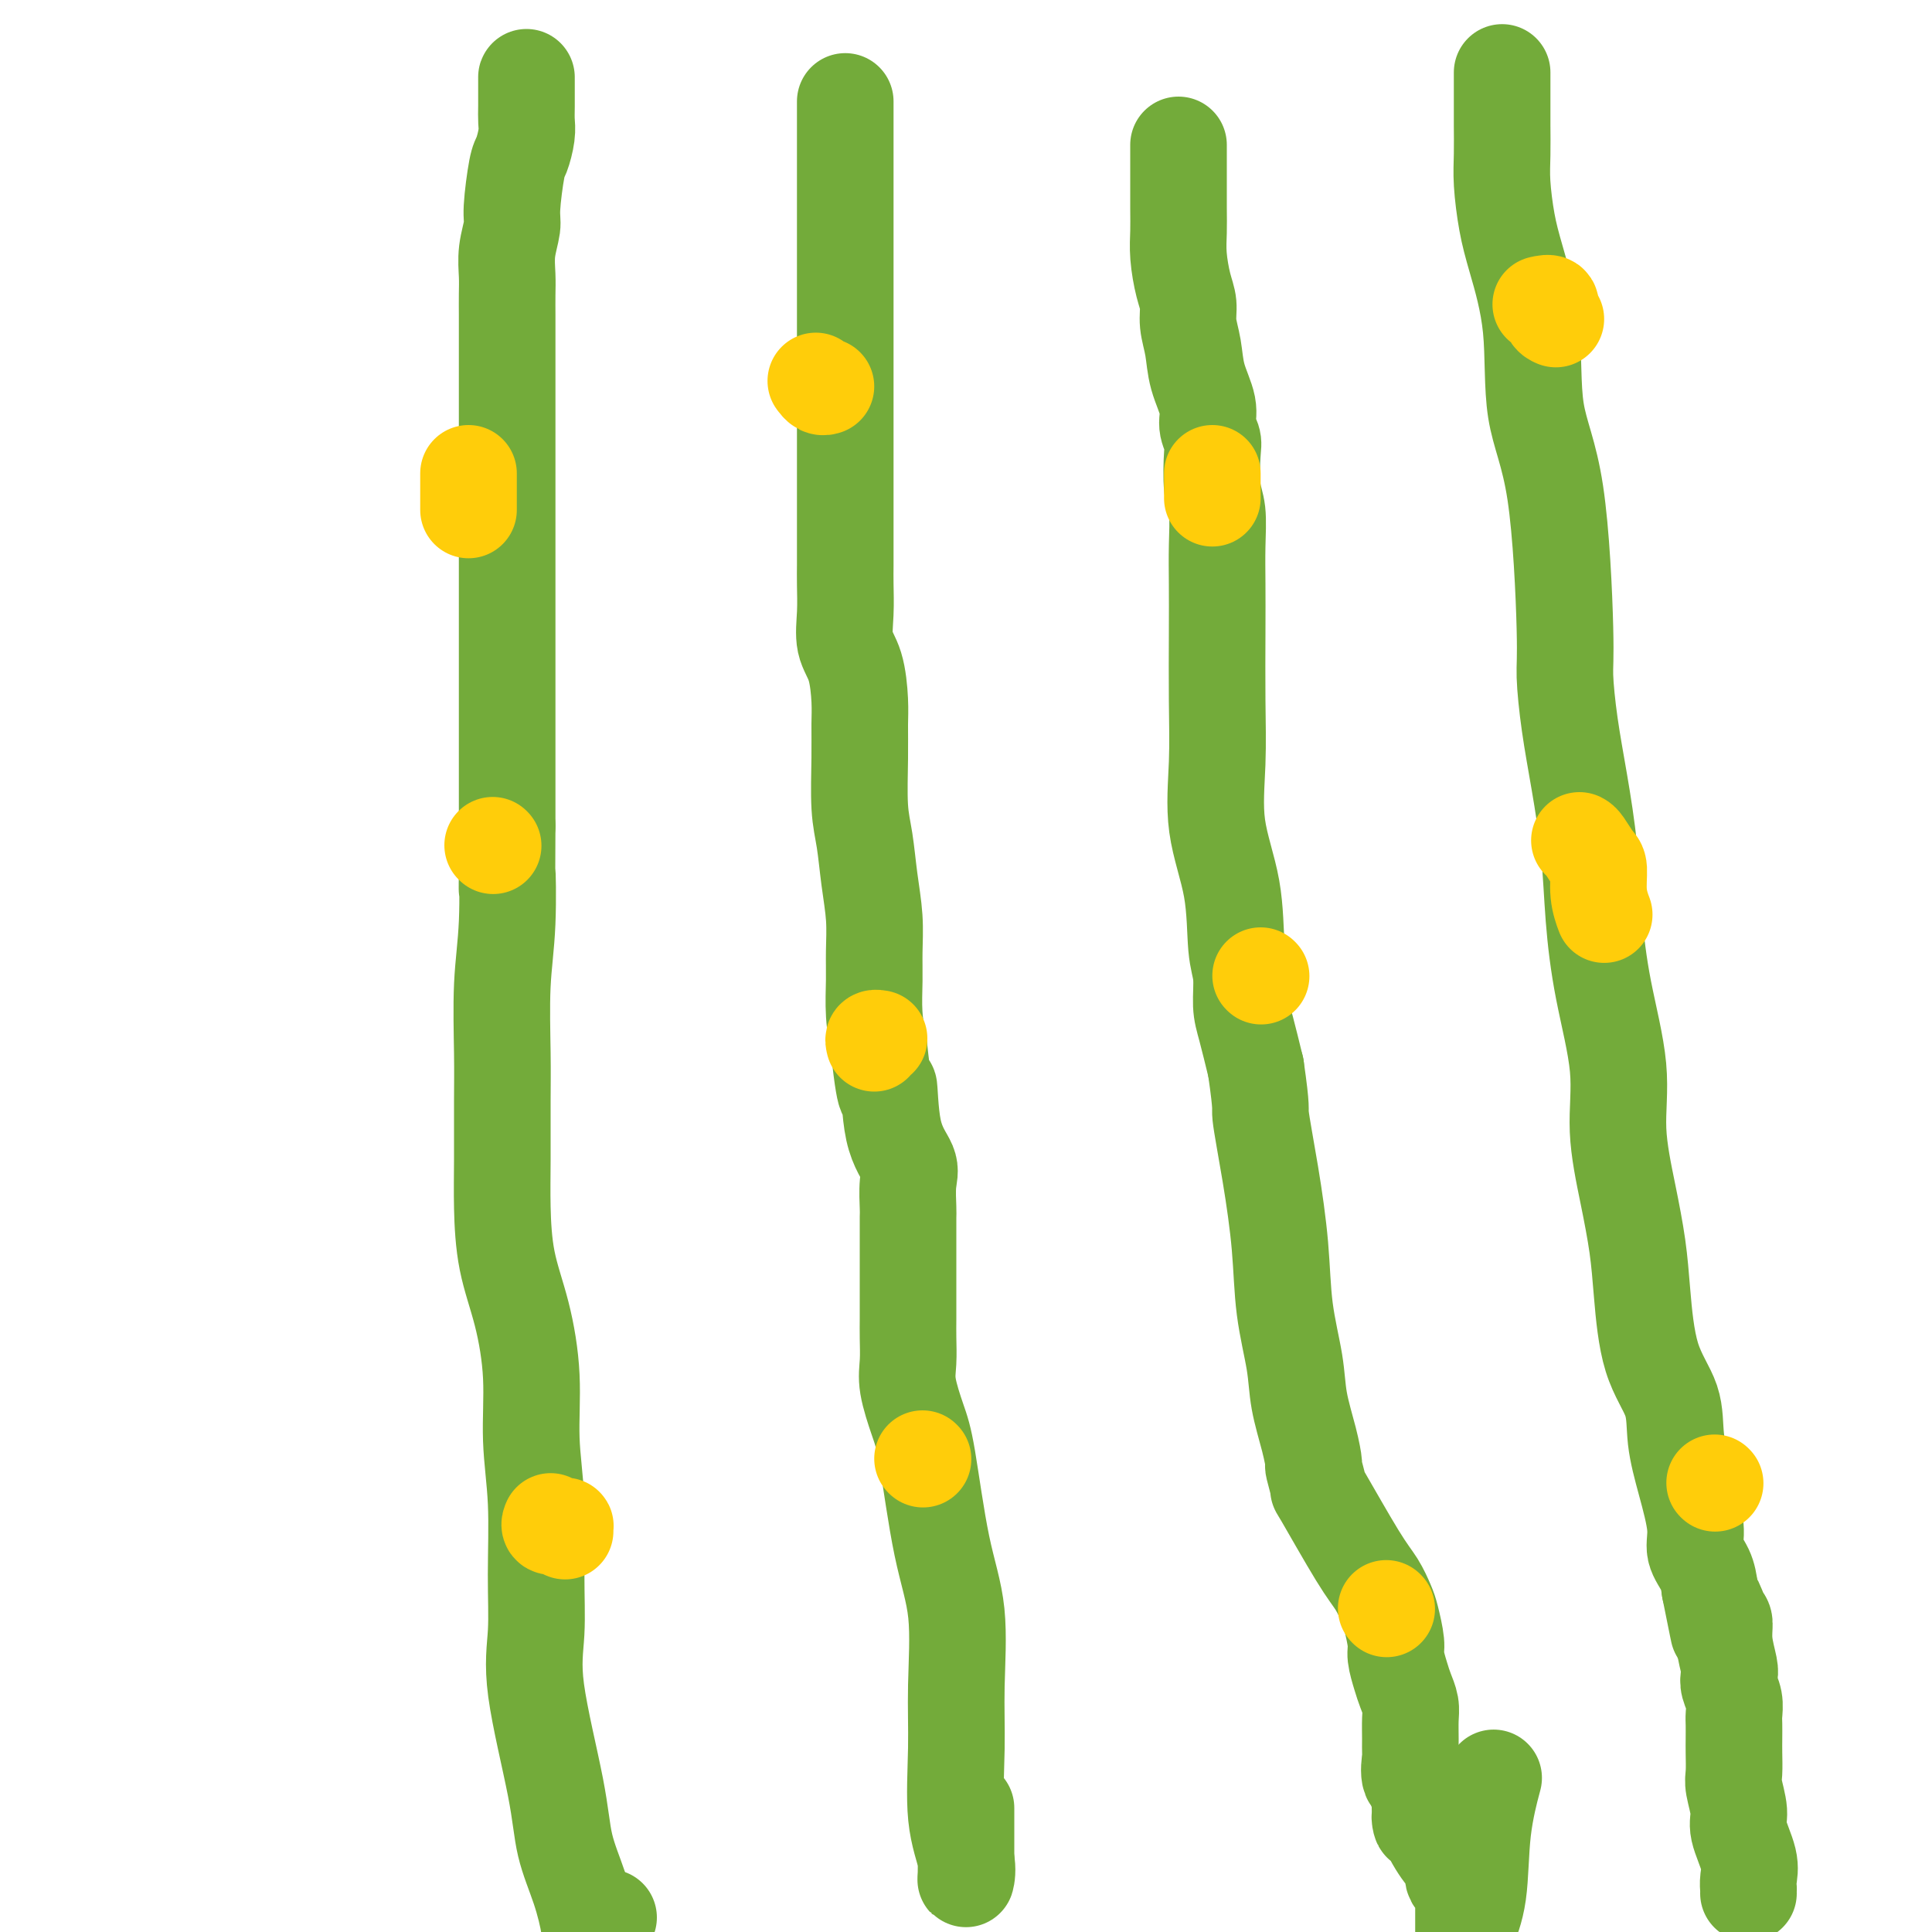
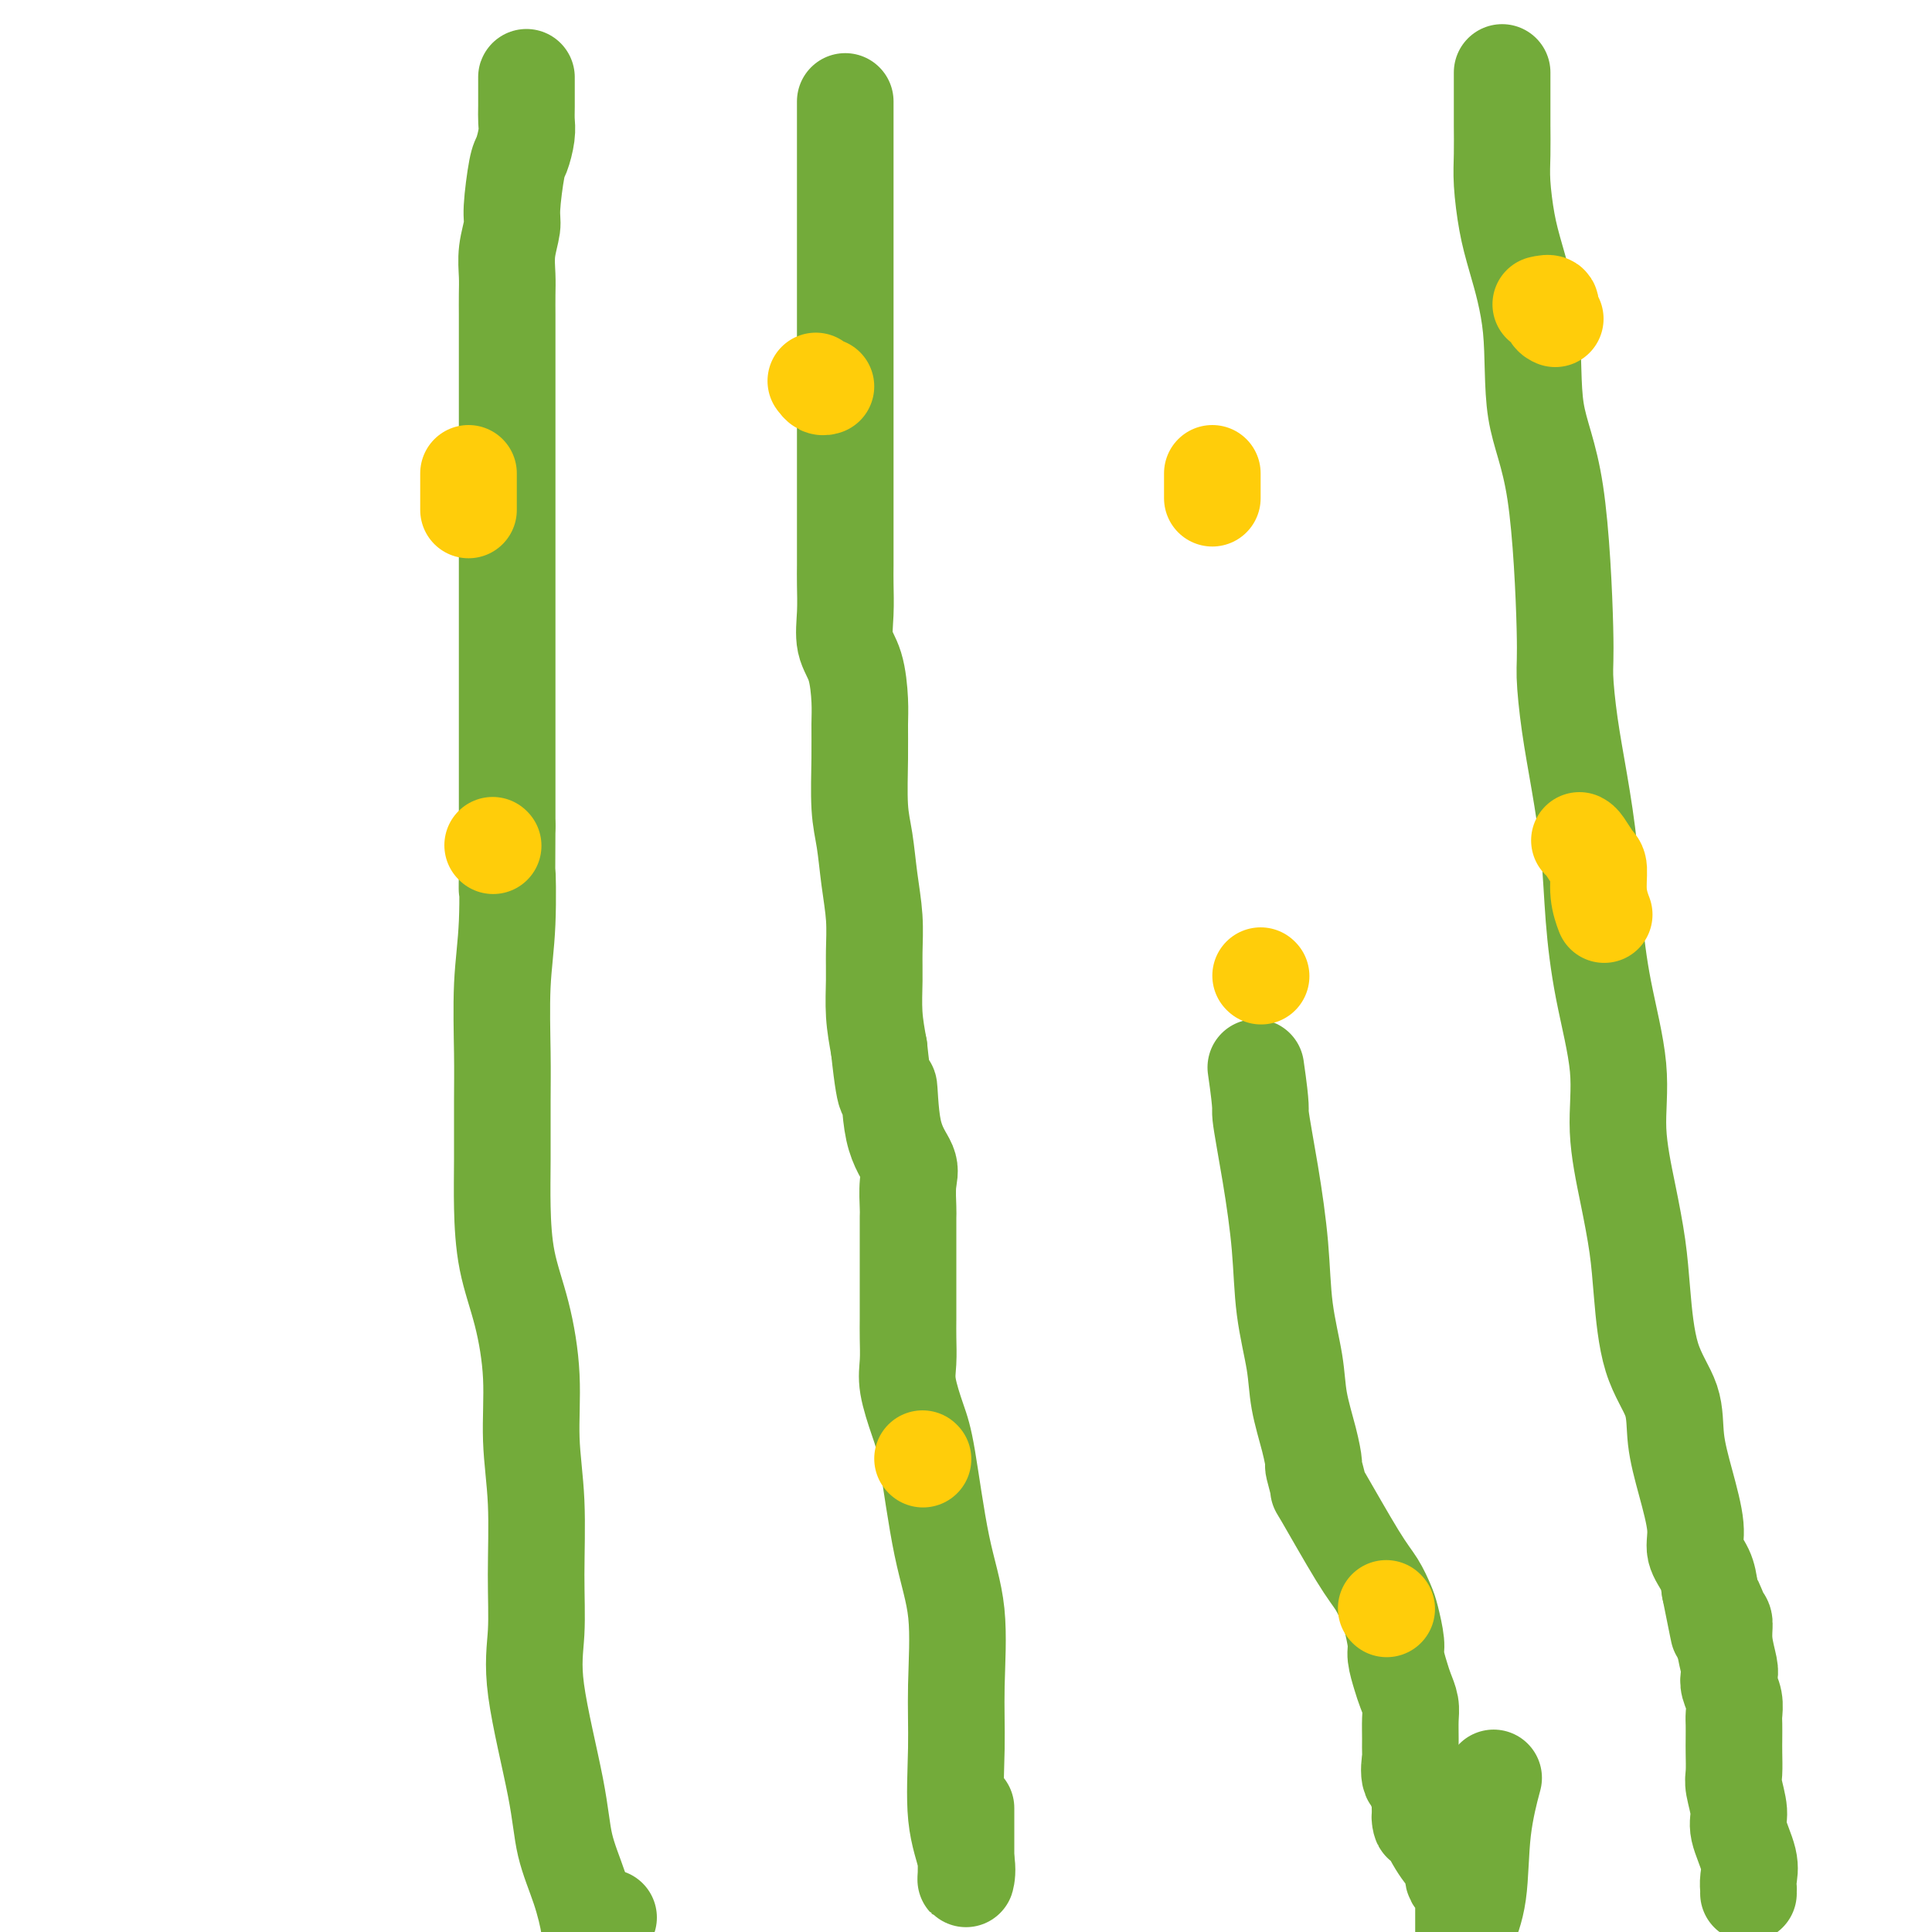
<svg xmlns="http://www.w3.org/2000/svg" viewBox="0 0 400 400" version="1.1">
  <g fill="none" stroke="#73AB3A" stroke-width="20" stroke-linecap="round" stroke-linejoin="round">
    <path d="M109,16c-0.002,-0.069 -0.004,-0.138 0,1c0.004,1.138 0.012,3.482 0,5c-0.012,1.518 -0.046,2.210 0,3c0.046,0.790 0.171,1.680 0,3c-0.171,1.320 -0.638,3.072 -1,4c-0.362,0.928 -0.619,1.031 -1,3c-0.381,1.969 -0.887,5.803 -1,8c-0.113,2.197 0.166,2.756 0,4c-0.166,1.244 -0.776,3.175 -1,5c-0.224,1.825 -0.060,3.546 0,5c0.060,1.454 0.016,2.640 0,4c-0.016,1.360 -0.004,2.894 0,4c0.004,1.106 0.001,1.786 0,3c-0.001,1.214 -0.000,2.964 0,5c0.000,2.036 0.000,4.358 0,6c-0.000,1.642 -0.000,2.605 0,4c0.000,1.395 0.000,3.222 0,5c-0.000,1.778 -0.000,3.507 0,5c0.000,1.493 0.000,2.752 0,4c-0.000,1.248 -0.000,2.486 0,4c0.000,1.514 0.000,3.304 0,6c-0.000,2.696 -0.000,6.297 0,9c0.000,2.703 0.000,4.506 0,7c-0.000,2.494 -0.000,5.679 0,10c0.000,4.321 0.000,9.779 0,14c-0.000,4.221 -0.000,7.206 0,11c0.000,3.794 0.000,8.397 0,13" />
    <path d="M105,171c-0.016,20.226 -0.057,11.292 0,10c0.057,-1.292 0.212,5.057 0,10c-0.212,4.943 -0.789,8.481 -1,13c-0.211,4.519 -0.055,10.021 0,14c0.055,3.979 0.010,6.435 0,10c-0.010,3.565 0.015,8.240 0,12c-0.015,3.760 -0.072,6.605 0,10c0.072,3.395 0.272,7.341 1,11c0.728,3.659 1.985,7.030 3,11c1.015,3.970 1.790,8.540 2,13c0.210,4.460 -0.143,8.809 0,13c0.143,4.191 0.784,8.224 1,13c0.216,4.776 0.007,10.294 0,15c-0.007,4.706 0.190,8.601 0,12c-0.190,3.399 -0.765,6.303 0,12c0.765,5.697 2.871,14.187 4,20c1.129,5.813 1.282,8.950 2,12c0.718,3.050 2.001,6.013 3,9c0.999,2.987 1.714,5.996 2,8c0.286,2.004 0.143,3.002 0,4" />
    <path d="M126,397c0.000,0.000 0.000,0.000 0,0c0.000,0.000 0.000,0.000 0,0" />
    <path d="M175,21c0.000,0.937 0.000,1.874 0,3c-0.000,1.126 -0.000,2.440 0,6c0.000,3.560 0.000,9.367 0,14c-0.000,4.633 -0.000,8.093 0,13c0.000,4.907 0.000,11.261 0,17c-0.000,5.739 -0.000,10.864 0,16c0.000,5.136 0.000,10.285 0,13c-0.000,2.715 -0.000,2.997 0,4c0.000,1.003 0.001,2.727 0,4c-0.001,1.273 -0.002,2.094 0,3c0.002,0.906 0.007,1.898 0,3c-0.007,1.102 -0.026,2.314 0,4c0.026,1.686 0.098,3.845 0,6c-0.098,2.155 -0.366,4.304 0,6c0.366,1.696 1.365,2.938 2,5c0.635,2.062 0.905,4.943 1,7c0.095,2.057 0.014,3.289 0,5c-0.014,1.711 0.038,3.901 0,7c-0.038,3.099 -0.168,7.107 0,10c0.168,2.893 0.634,4.669 1,7c0.366,2.331 0.633,5.216 1,8c0.367,2.784 0.833,5.467 1,8c0.167,2.533 0.034,4.916 0,7c-0.034,2.084 0.029,3.869 0,6c-0.029,2.131 -0.151,4.609 0,7c0.151,2.391 0.576,4.696 1,7" />
    <path d="M182,217c1.524,14.362 1.834,8.269 2,8c0.166,-0.269 0.188,5.288 1,9c0.812,3.712 2.414,5.581 3,7c0.586,1.419 0.157,2.390 0,4c-0.157,1.610 -0.042,3.861 0,5c0.042,1.139 0.011,1.167 0,2c-0.011,0.833 -0.003,2.470 0,4c0.003,1.530 0.001,2.953 0,4c-0.001,1.047 0.000,1.718 0,3c-0.000,1.282 -0.002,3.176 0,5c0.002,1.824 0.007,3.579 0,5c-0.007,1.421 -0.025,2.507 0,4c0.025,1.493 0.092,3.392 0,5c-0.092,1.608 -0.343,2.925 0,5c0.343,2.075 1.279,4.907 2,7c0.721,2.093 1.227,3.448 2,8c0.773,4.552 1.813,12.301 3,18c1.187,5.699 2.522,9.349 3,14c0.478,4.651 0.100,10.301 0,15c-0.100,4.699 0.078,8.445 0,13c-0.078,4.555 -0.413,9.919 0,14c0.413,4.081 1.575,6.877 2,9c0.425,2.123 0.115,3.572 0,4c-0.115,0.428 -0.033,-0.163 0,-1c0.033,-0.837 0.016,-1.918 0,-3" />
    <path d="M200,385c0.000,-1.167 0.000,-2.083 0,-4c0.000,-1.917 0.000,-4.833 0,-6c0.000,-1.167 0.000,-0.583 0,0" />
-     <path d="M244,30c-0.000,1.108 -0.001,2.216 0,3c0.001,0.784 0.003,1.245 0,3c-0.003,1.755 -0.011,4.804 0,7c0.011,2.196 0.040,3.538 0,5c-0.040,1.462 -0.151,3.043 0,5c0.151,1.957 0.564,4.289 1,6c0.436,1.711 0.895,2.800 1,4c0.105,1.200 -0.145,2.512 0,4c0.145,1.488 0.683,3.151 1,5c0.317,1.849 0.411,3.884 1,6c0.589,2.116 1.674,4.313 2,6c0.326,1.687 -0.105,2.864 0,4c0.105,1.136 0.746,2.230 1,3c0.254,0.770 0.121,1.217 0,3c-0.121,1.783 -0.228,4.903 0,7c0.228,2.097 0.793,3.171 1,5c0.207,1.829 0.056,4.412 0,7c-0.056,2.588 -0.018,5.180 0,8c0.018,2.820 0.015,5.868 0,10c-0.015,4.132 -0.044,9.347 0,14c0.044,4.653 0.159,8.745 0,13c-0.159,4.255 -0.593,8.672 0,13c0.593,4.328 2.214,8.566 3,13c0.786,4.434 0.738,9.064 1,12c0.262,2.936 0.833,4.179 1,6c0.167,1.821 -0.070,4.221 0,6c0.070,1.779 0.449,2.937 1,5c0.551,2.063 1.276,5.032 2,8" />
    <path d="M260,221c1.373,9.470 0.806,8.145 1,10c0.194,1.855 1.150,6.891 2,12c0.850,5.109 1.593,10.290 2,15c0.407,4.710 0.477,8.948 1,13c0.523,4.052 1.498,7.919 2,11c0.502,3.081 0.531,5.377 1,8c0.469,2.623 1.377,5.571 2,8c0.623,2.429 0.960,4.337 1,5c0.040,0.663 -0.218,0.080 0,1c0.218,0.920 0.913,3.342 1,4c0.087,0.658 -0.433,-0.448 1,2c1.433,2.448 4.819,8.448 7,12c2.181,3.552 3.158,4.655 4,6c0.842,1.345 1.549,2.934 2,4c0.451,1.066 0.645,1.611 1,3c0.355,1.389 0.869,3.621 1,5c0.131,1.379 -0.123,1.905 0,3c0.123,1.095 0.621,2.761 1,4c0.379,1.239 0.637,2.052 1,3c0.363,0.948 0.830,2.030 1,3c0.170,0.970 0.044,1.829 0,3c-0.044,1.171 -0.004,2.654 0,4c0.004,1.346 -0.027,2.554 0,3c0.027,0.446 0.112,0.129 0,1c-0.112,0.871 -0.422,2.930 0,4c0.422,1.070 1.577,1.153 2,2c0.423,0.847 0.114,2.459 0,3c-0.114,0.541 -0.033,0.012 0,0c0.033,-0.012 0.016,0.494 0,1" />
    <path d="M294,374c0.790,6.247 -0.235,2.364 0,2c0.235,-0.364 1.731,2.791 3,5c1.269,2.209 2.312,3.471 3,4c0.688,0.529 1.022,0.325 1,1c-0.022,0.675 -0.398,2.231 0,3c0.398,0.769 1.571,0.753 2,1c0.429,0.247 0.115,0.757 0,1c-0.115,0.243 -0.031,0.220 0,1c0.031,0.780 0.008,2.364 0,3c-0.008,0.636 -0.002,0.325 0,1c0.002,0.675 0.001,2.338 0,4" />
    <path d="M304,399c-0.212,0.478 -0.424,0.957 0,0c0.424,-0.957 1.485,-3.349 2,-7c0.515,-3.651 0.485,-8.560 1,-13c0.515,-4.440 1.576,-8.411 2,-10c0.424,-1.589 0.212,-0.794 0,0" />
    <path d="M311,15c-0.000,0.361 -0.001,0.722 0,2c0.001,1.278 0.003,3.474 0,5c-0.003,1.526 -0.010,2.383 0,4c0.010,1.617 0.038,3.995 0,6c-0.038,2.005 -0.143,3.638 0,6c0.143,2.362 0.535,5.455 1,8c0.465,2.545 1.004,4.544 2,8c0.996,3.456 2.448,8.369 3,14c0.552,5.631 0.203,11.978 1,17c0.797,5.022 2.741,8.717 4,17c1.259,8.283 1.833,21.154 2,28c0.167,6.846 -0.072,7.668 0,10c0.072,2.332 0.454,6.173 1,10c0.546,3.827 1.254,7.639 2,12c0.746,4.361 1.529,9.273 2,14c0.471,4.727 0.629,9.271 1,14c0.371,4.729 0.954,9.644 2,15c1.046,5.356 2.556,11.153 3,16c0.444,4.847 -0.179,8.744 0,13c0.179,4.256 1.159,8.870 2,13c0.841,4.130 1.545,7.778 2,11c0.455,3.222 0.663,6.020 1,10c0.337,3.980 0.802,9.141 2,13c1.198,3.859 3.128,6.415 4,9c0.872,2.585 0.685,5.198 1,8c0.315,2.802 1.131,5.792 2,9c0.869,3.208 1.790,6.633 2,9c0.210,2.367 -0.289,3.676 0,5c0.289,1.324 1.368,2.664 2,4c0.632,1.336 0.816,2.668 1,4" />
    <path d="M354,329c3.123,15.562 1.429,6.968 1,4c-0.429,-2.968 0.407,-0.310 1,1c0.593,1.310 0.942,1.270 1,2c0.058,0.730 -0.177,2.229 0,4c0.177,1.771 0.765,3.815 1,5c0.235,1.185 0.115,1.510 0,2c-0.115,0.490 -0.227,1.146 0,2c0.227,0.854 0.793,1.907 1,3c0.207,1.093 0.056,2.225 0,3c-0.056,0.775 -0.016,1.192 0,2c0.016,0.808 0.009,2.009 0,3c-0.009,0.991 -0.018,1.774 0,3c0.018,1.226 0.065,2.894 0,4c-0.065,1.106 -0.242,1.651 0,3c0.242,1.349 0.902,3.504 1,5c0.098,1.496 -0.366,2.333 0,4c0.366,1.667 1.562,4.163 2,6c0.438,1.837 0.117,3.014 0,4c-0.117,0.986 -0.031,1.780 0,2c0.031,0.220 0.008,-0.133 0,0c-0.008,0.133 -0.002,0.752 0,1c0.002,0.248 0.001,0.124 0,0" />
  </g>
  <g fill="none" stroke="#FFCD0A" stroke-width="20" stroke-linecap="round" stroke-linejoin="round">
    <path d="M97,98c0.000,0.289 0.000,0.578 0,2c0.000,1.422 0.000,3.978 0,5c0.000,1.022 0.000,0.511 0,0" />
-     <path d="M117,317c-0.014,-0.425 -0.028,-0.850 0,-1c0.028,-0.150 0.099,-0.026 0,0c-0.099,0.026 -0.367,-0.044 -1,0c-0.633,0.044 -1.632,0.204 -2,0c-0.368,-0.204 -0.105,-0.773 0,-1c0.105,-0.227 0.053,-0.114 0,0" />
    <path d="M102,175c0.000,0.000 0.100,0.100 0.1,0.1" />
    <path d="M169,79c-0.083,-0.113 -0.167,-0.226 0,0c0.167,0.226 0.583,0.792 1,1c0.417,0.208 0.833,0.060 1,0c0.167,-0.060 0.083,-0.030 0,0" />
-     <path d="M181,216c-0.111,-0.422 -0.222,-0.844 0,-1c0.222,-0.156 0.778,-0.044 1,0c0.222,0.044 0.111,0.022 0,0" />
    <path d="M191,302c0.000,0.000 0.100,0.100 0.1,0.1" />
    <path d="M251,98c0.000,1.044 0.000,2.089 0,3c0.000,0.911 0.000,1.689 0,2c-0.000,0.311 0.000,0.156 0,0" />
    <path d="M261,202c0.000,0.000 0.100,0.100 0.1,0.1" />
    <path d="M287,333c0.000,0.000 0.100,0.100 0.1,0.1" />
-     <path d="M319,63c0.875,-0.196 1.750,-0.393 2,0c0.250,0.393 -0.125,1.375 0,2c0.125,0.625 0.750,0.893 1,1c0.250,0.107 0.125,0.054 0,0" />
+     <path d="M319,63c0.875,-0.196 1.750,-0.393 2,0c0.250,0.393 -0.125,1.375 0,2c0.125,0.625 0.750,0.893 1,1" />
    <path d="M327,174c0.229,0.112 0.457,0.223 1,1c0.543,0.777 1.400,2.219 2,3c0.600,0.781 0.944,0.900 1,2c0.056,1.100 -0.177,3.181 0,5c0.177,1.819 0.765,3.377 1,4c0.235,0.623 0.118,0.312 0,0" />
-     <path d="M355,307c0.000,0.000 0.100,0.100 0.1,0.1" />
  </g>
</svg>